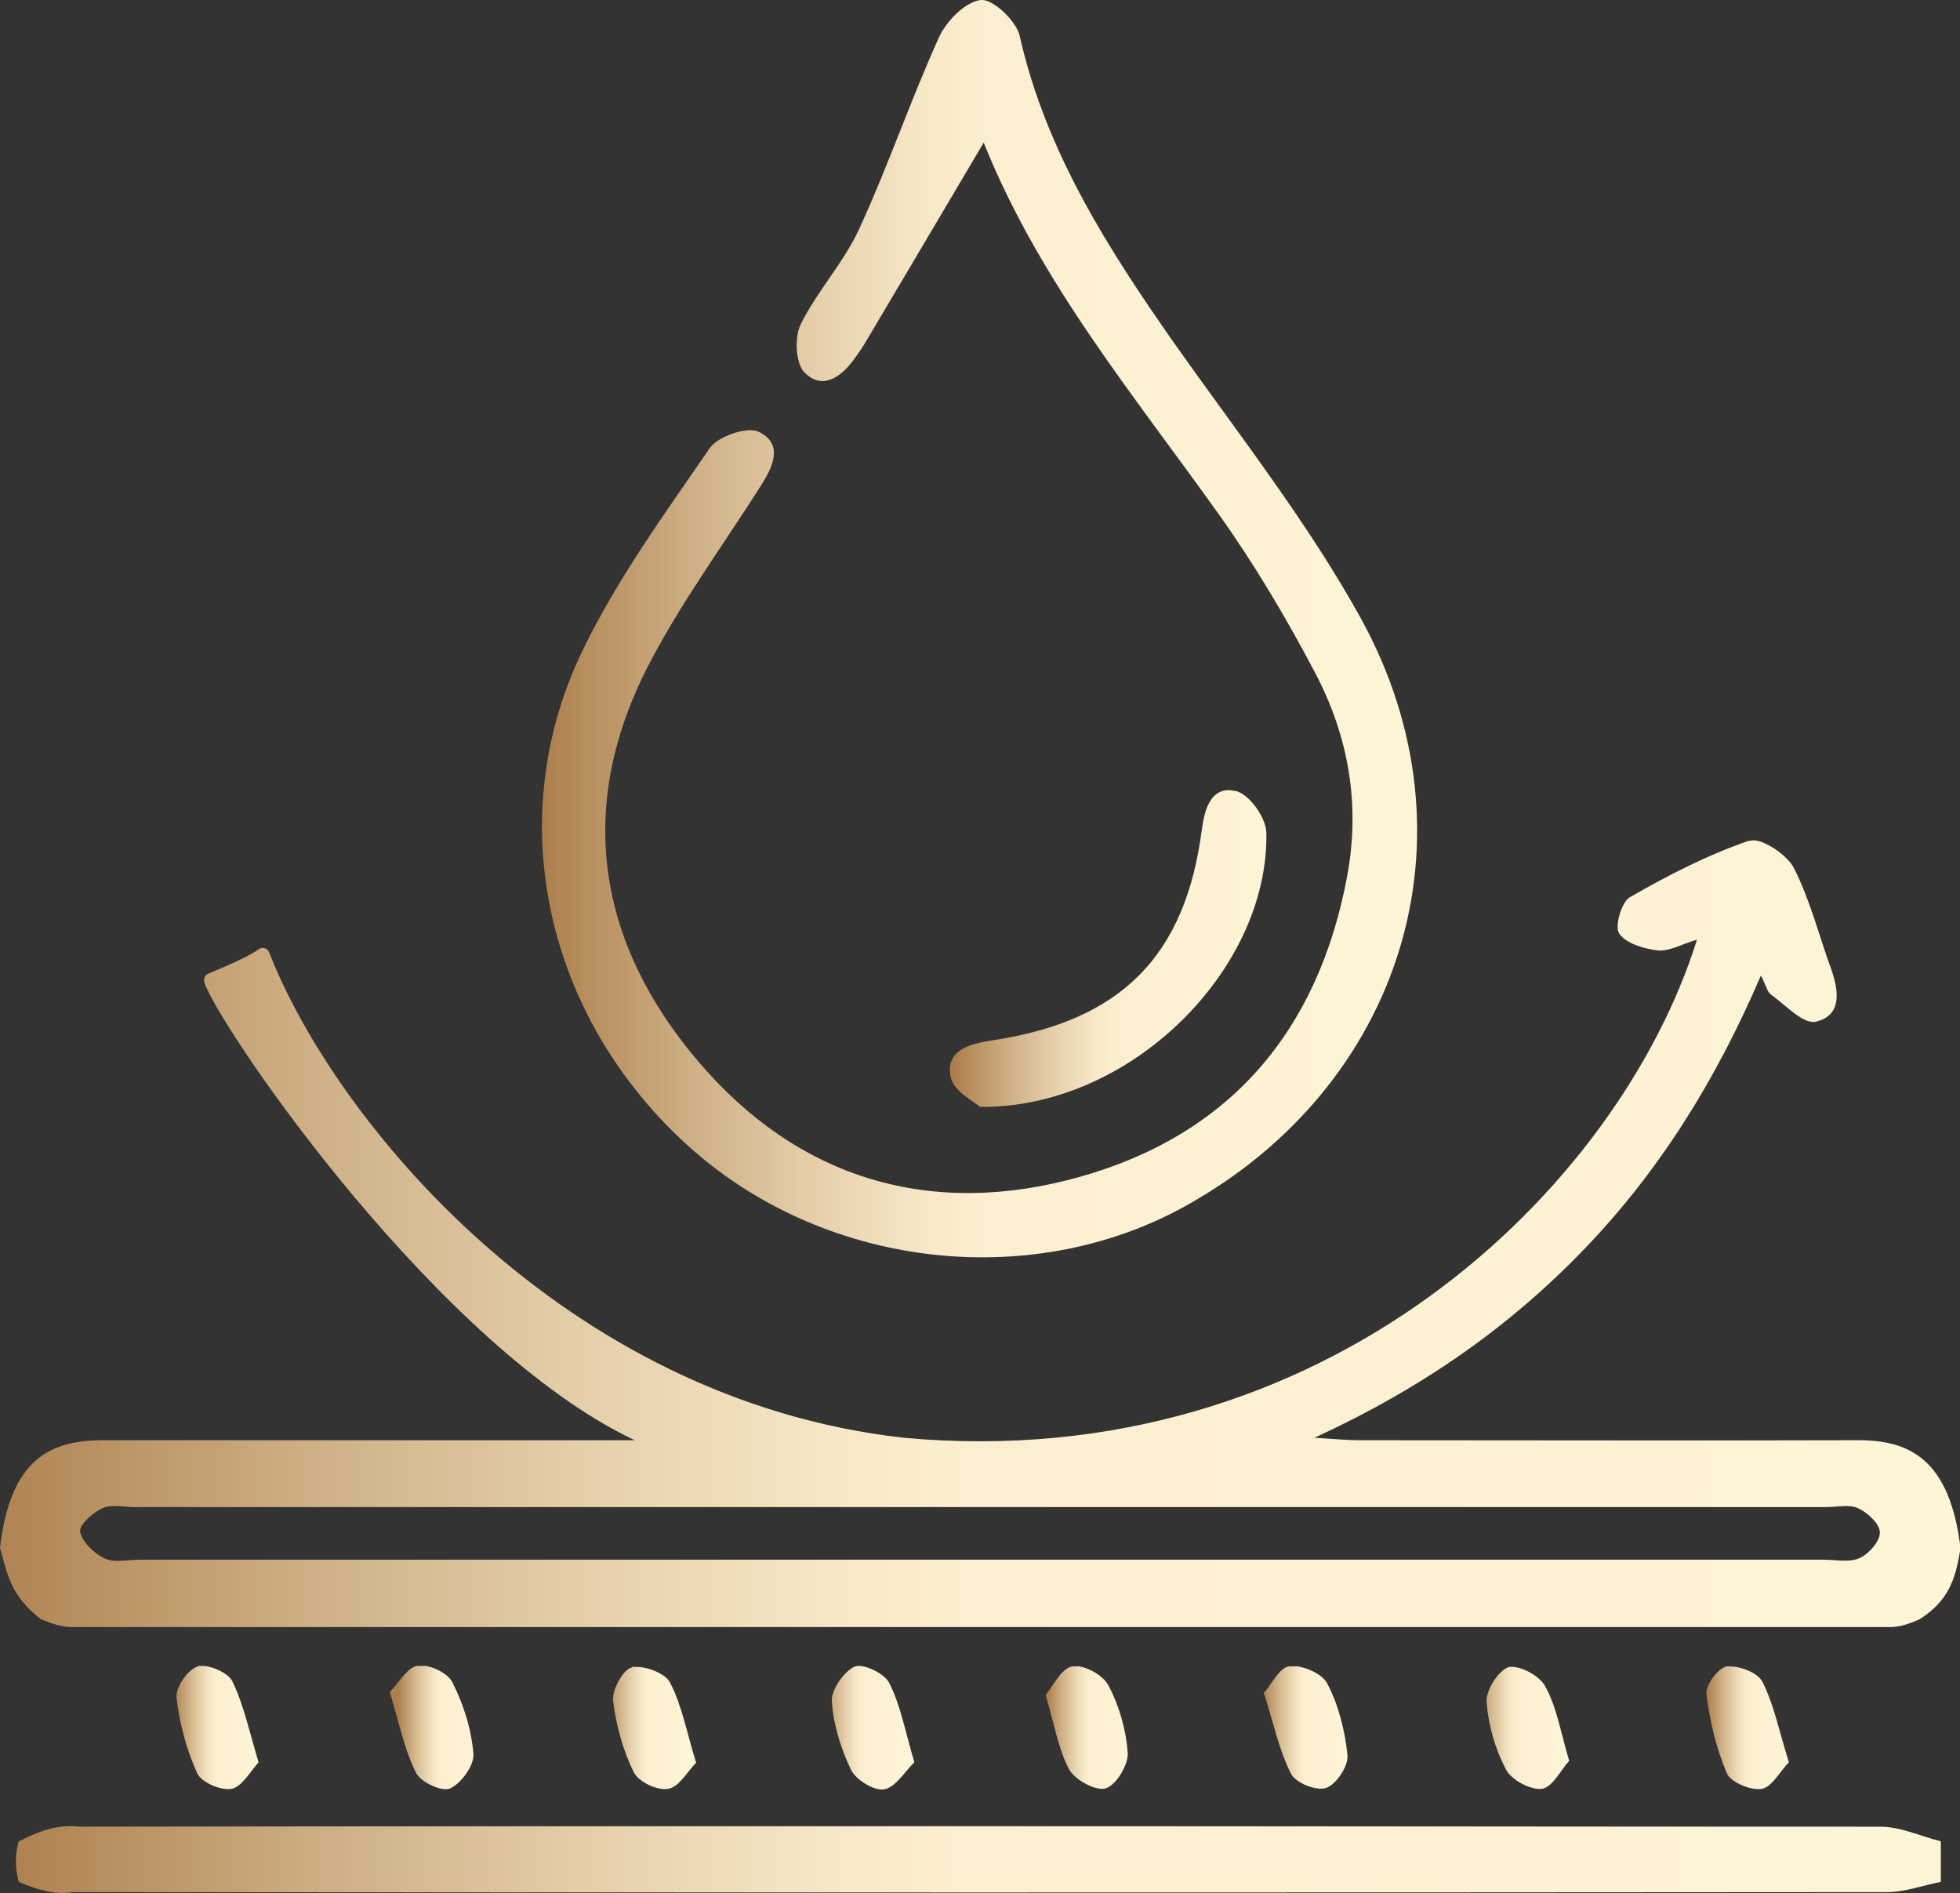
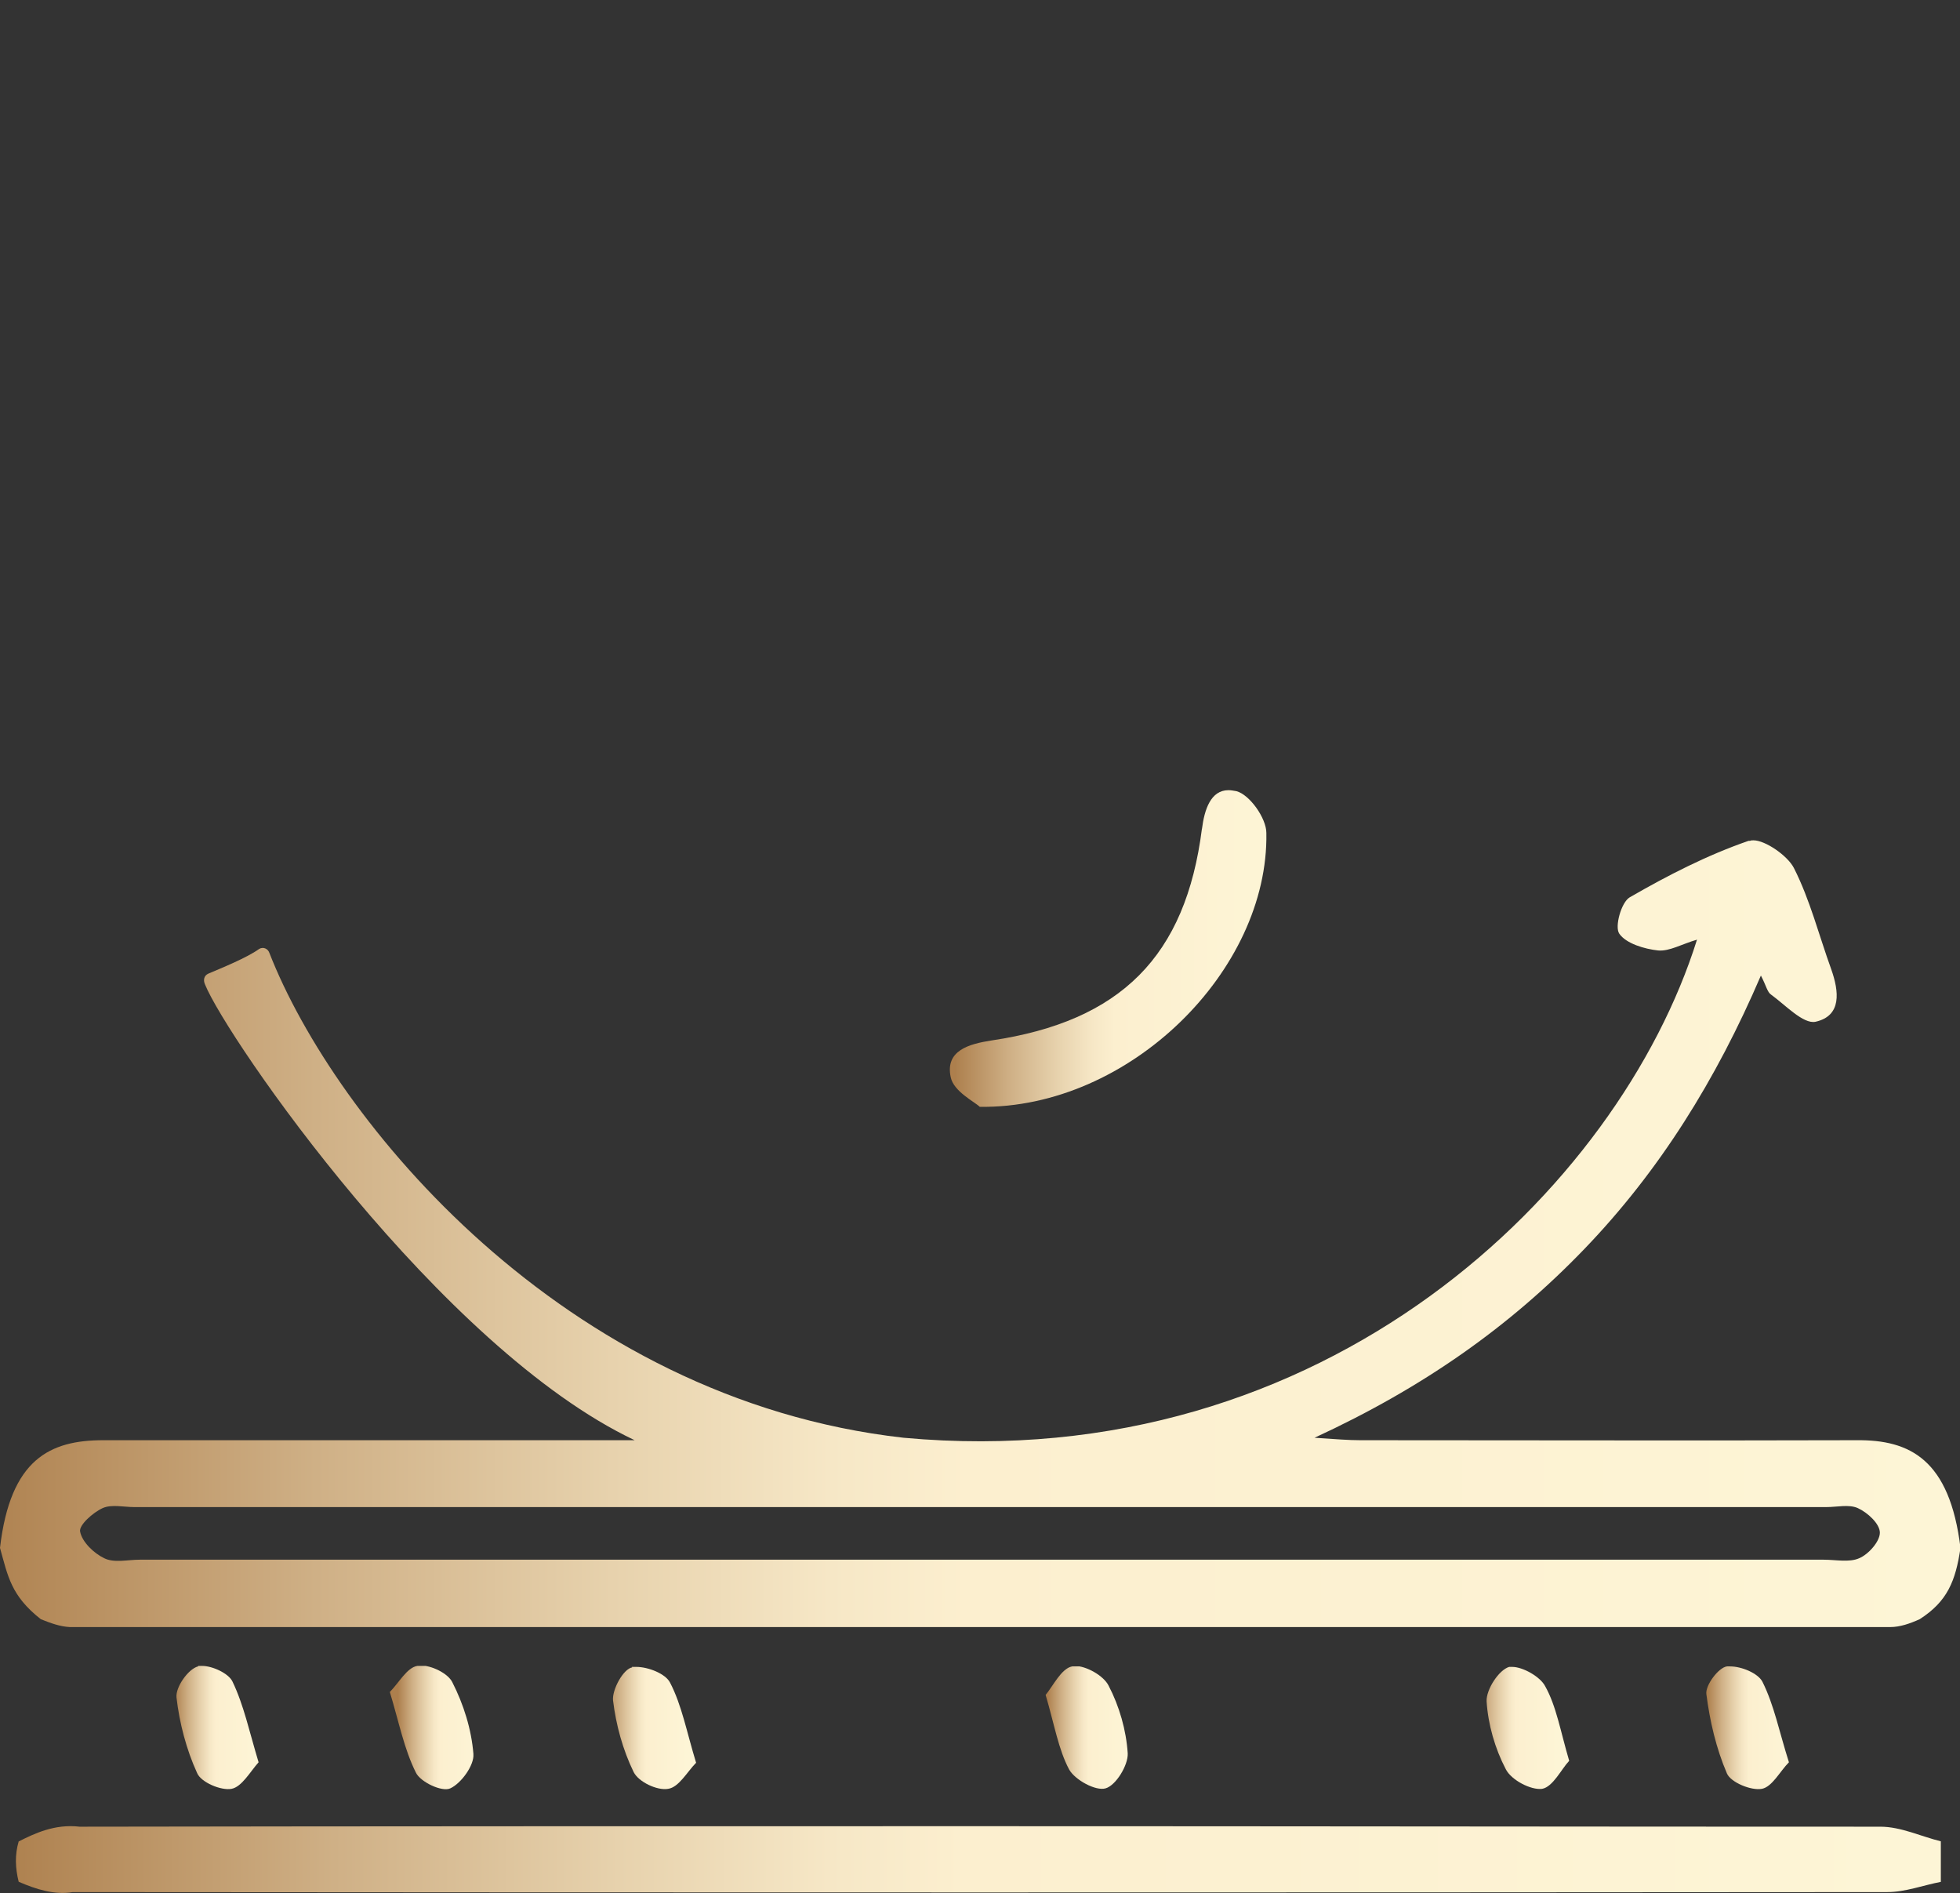
<svg xmlns="http://www.w3.org/2000/svg" xmlns:xlink="http://www.w3.org/1999/xlink" id="Layer_2" viewBox="0 0 39.87 38.5">
  <rect x="0" y="0" width="39.87" height="38.5" fill="#333333" stroke="none" />
  <defs>
    <style>.cls-1{fill:url(#linear-gradient-12);}.cls-1,.cls-2,.cls-3,.cls-4,.cls-5,.cls-6,.cls-7,.cls-8,.cls-9,.cls-10,.cls-11,.cls-12,.cls-13{stroke-width:0px;}.cls-14{clip-path:url(#clippath-11);}.cls-2{fill:url(#linear-gradient);}.cls-3{fill:url(#linear-gradient-6);}.cls-15{clip-path:url(#clippath-2);}.cls-16{clip-path:url(#clippath-6);}.cls-4{fill:url(#linear-gradient-11);}.cls-5{fill:url(#linear-gradient-5);}.cls-6{fill:none;}.cls-17{clip-path:url(#clippath-7);}.cls-18{clip-path:url(#clippath-1);}.cls-19{clip-path:url(#clippath-4);}.cls-7{fill:url(#linear-gradient-2);}.cls-8{fill:url(#linear-gradient-7);}.cls-9{fill:url(#linear-gradient-3);}.cls-20{clip-path:url(#clippath-9);}.cls-21{clip-path:url(#clippath);}.cls-10{fill:url(#linear-gradient-9);}.cls-22{clip-path:url(#clippath-3);}.cls-11{fill:url(#linear-gradient-8);}.cls-23{clip-path:url(#clippath-8);}.cls-24{clip-path:url(#clippath-5);}.cls-12{fill:url(#linear-gradient-10);}.cls-25{clip-path:url(#clippath-10);}.cls-13{fill:url(#linear-gradient-4);}</style>
    <clipPath id="clippath">
      <path class="cls-6" d="M37.79,30.67c.2.09.45.32.45.5,0,.18-.23.44-.42.52-.2.09-.48.03-.72.03-5.75,0-11.5,0-17.25,0H2.84c-.24,0-.52.07-.72-.03-.21-.1-.45-.33-.49-.54-.03-.13.26-.39.46-.48.18-.08.43-.02.64-.02,11.47,0,22.95,0,34.42,0,.22,0,.46-.06.64.02M35.57,17.1c-.84.29-1.64.7-2.42,1.15-.17.1-.31.6-.21.74.14.2.51.31.79.34.23.02.48-.13.79-.22-1.58,5.04-7.53,10.92-16.14,10.13-6.94-.78-11.58-6.48-12.9-9.86-.03-.09-.13-.13-.21-.08-.25.18-.77.39-1.03.5-.09.04-.11.13-.07.22.44,1.09,4.79,7.4,8.74,9.27-1.2,0-2.4,0-3.6,0-2.4,0-4.81,0-7.21,0-1.08,0-1.89.38-2.1,2.19.16.57.22.97.83,1.45.2.08.39.15.59.16,12.34.02,24.68.02,37.03,0,.2,0,.4-.07.6-.16.56-.36.73-.77.83-1.45-.22-1.8-1.03-2.2-2.11-2.19-3.37.01-6.73,0-10.1,0-.24,0-.48-.02-.93-.05,2.21-1.02,3.97-2.26,5.49-3.84,1.53-1.59,2.68-3.44,3.59-5.56.11.21.13.34.21.39.29.21.65.6.9.55.54-.12.48-.62.32-1.07-.25-.69-.43-1.41-.76-2.06-.13-.25-.58-.56-.82-.56-.03,0-.05,0-.07.01" />
    </clipPath>
    <linearGradient id="linear-gradient" x1="-50.49" y1="437.51" x2="-49.49" y2="437.51" gradientTransform="translate(2012.79 17467.35) scale(39.87 -39.87)" gradientUnits="userSpaceOnUse">
      <stop offset="0" stop-color="#ad7f4d" />
      <stop offset="0" stop-color="#ae814f" />
      <stop offset=".17" stop-color="#cfb086" />
      <stop offset=".32" stop-color="#e7d2ad" />
      <stop offset=".43" stop-color="#f6e7c6" />
      <stop offset=".5" stop-color="#fcefcf" />
      <stop offset="1" stop-color="#fdf5d6" />
    </linearGradient>
    <clipPath id="clippath-1">
      <path class="cls-6" d="M1.62,37.15c-.51-.06-.92.14-1.24.3-.08.27-.07.54,0,.82.37.16.73.27,1.1.21,12.3.01,24.6.01,36.91,0,.37,0,.73-.14,1.1-.21v-.82c-.41-.1-.82-.3-1.24-.3-6.11,0-12.21-.01-18.31-.01s-12.21,0-18.31.01" />
    </clipPath>
    <linearGradient id="linear-gradient-2" x1="-50.49" y1="437.51" x2="-49.49" y2="437.51" gradientTransform="translate(1977.18 17168.71) scale(39.16 -39.16)" xlink:href="#linear-gradient" />
    <clipPath id="clippath-2">
-       <path class="cls-6" d="M19.95,0c-.32.04-.7.43-.85.76-.58,1.28-1.03,2.61-1.62,3.89-.31.68-.85,1.26-1.19,1.94-.13.26-.11.79.07.98.36.37.74.11,1.01-.26.08-.11.16-.22.23-.34.79-1.33,1.57-2.65,2.41-4.07,1.14,2.84,3.06,5.14,4.79,7.57.72,1.01,1.36,2.09,1.94,3.19.69,1.3.94,2.7.66,4.18-.59,3.13-2.38,5.23-5.42,6.09-3.04.86-5.75.05-7.79-2.36-2.02-2.38-2.48-5.11-1.04-7.96.66-1.3,1.54-2.49,2.32-3.72.25-.39.48-.86-.04-1.11-.23-.11-.82.09-.99.33-.92,1.34-1.89,2.67-2.59,4.12-1.65,3.41-.76,7.41,2.1,10.03,2.73,2.51,6.96,3.04,10.16,1.27,4.42-2.45,6.01-7.51,3.58-11.94-1.08-1.96-2.49-3.75-3.79-5.59-1.36-1.94-2.63-3.92-3.16-6.28-.07-.29-.52-.72-.76-.72,0,0-.02,0-.02,0" />
-     </clipPath>
+       </clipPath>
    <linearGradient id="linear-gradient-3" x1="-50.49" y1="437.49" x2="-49.49" y2="437.49" gradientTransform="translate(909.31 7797.04) scale(17.79 -17.79)" xlink:href="#linear-gradient" />
    <clipPath id="clippath-3">
      <path class="cls-6" d="M24.45,16.85c-.33,2.6-1.65,3.92-4.28,4.31-.45.07-.95.2-.83.75.06.29.49.5.59.6,3.05.04,5.88-2.78,5.83-5.57,0-.3-.34-.78-.61-.85-.06-.01-.11-.02-.16-.02-.36,0-.49.39-.54.79" />
    </clipPath>
    <linearGradient id="linear-gradient-4" x1="-50.49" y1="437.5" x2="-49.49" y2="437.5" gradientTransform="translate(344.61 2838.17) scale(6.44 -6.44)" xlink:href="#linear-gradient" />
    <clipPath id="clippath-4">
      <path class="cls-6" d="M8.49,33.88c-.21.03-.38.35-.56.53.19.63.29,1.16.53,1.64.09.19.53.4.7.32.22-.1.49-.47.47-.7-.04-.5-.2-1.01-.43-1.46-.09-.18-.42-.34-.65-.34-.02,0-.04,0-.06,0" />
    </clipPath>
    <linearGradient id="linear-gradient-5" x1="-50.49" y1="437.49" x2="-49.49" y2="437.49" gradientTransform="translate(93.43 776.14) scale(1.69 -1.69)" xlink:href="#linear-gradient" />
    <clipPath id="clippath-5">
      <path class="cls-6" d="M21.81,33.89c-.22.04-.39.4-.54.58.18.61.26,1.11.48,1.52.12.21.54.44.74.38.21-.06.46-.47.45-.71-.03-.47-.17-.96-.39-1.38-.1-.2-.45-.4-.69-.4-.02,0-.04,0-.06,0" />
    </clipPath>
    <linearGradient id="linear-gradient-6" x1="-50.49" y1="437.49" x2="-49.49" y2="437.49" gradientTransform="translate(105.63 766.14) scale(1.67 -1.67)" xlink:href="#linear-gradient" />
    <clipPath id="clippath-6">
      <path class="cls-6" d="M30.7,33.9c-.21.06-.47.46-.46.7.03.47.17.96.39,1.38.11.22.51.43.74.4.22-.04.39-.4.55-.57-.18-.61-.26-1.11-.49-1.52-.1-.19-.45-.39-.67-.39-.03,0-.05,0-.07,0" />
    </clipPath>
    <linearGradient id="linear-gradient-7" x1="-50.49" y1="437.5" x2="-49.49" y2="437.5" gradientTransform="translate(115.32 772.36) scale(1.69 -1.69)" xlink:href="#linear-gradient" />
    <clipPath id="clippath-7">
      <path class="cls-6" d="M35.13,33.89c-.17.02-.44.38-.42.56.07.55.2,1.11.42,1.62.08.18.49.35.71.31.21-.04.37-.36.55-.54-.2-.63-.3-1.16-.54-1.64-.09-.17-.42-.31-.66-.31-.02,0-.04,0-.06,0" />
    </clipPath>
    <linearGradient id="linear-gradient-8" x1="-50.49" y1="437.5" x2="-49.49" y2="437.5" gradientTransform="translate(119.56 770.43) scale(1.68 -1.68)" xlink:href="#linear-gradient" />
    <clipPath id="clippath-8">
      <path class="cls-6" d="M4.03,33.89c-.2.05-.46.42-.44.63.06.52.2,1.06.42,1.54.08.19.49.36.7.32.21-.04.38-.35.55-.54-.19-.63-.3-1.16-.53-1.64-.08-.17-.41-.32-.62-.32-.03,0-.06,0-.08,0" />
    </clipPath>
    <linearGradient id="linear-gradient-9" x1="-50.49" y1="437.5" x2="-49.49" y2="437.5" gradientTransform="translate(88.37 769.73) scale(1.68 -1.68)" xlink:href="#linear-gradient" />
    <clipPath id="clippath-9">
      <path class="cls-6" d="M12.86,33.91c-.18.03-.41.45-.39.67.06.5.2,1.01.42,1.46.1.2.48.38.7.34.22-.03.39-.35.57-.53-.19-.62-.29-1.17-.53-1.63-.09-.18-.44-.32-.69-.32-.03,0-.06,0-.09,0" />
    </clipPath>
    <linearGradient id="linear-gradient-10" x1="-50.49" y1="437.5" x2="-49.49" y2="437.5" gradientTransform="translate(98.13 777.44) scale(1.7 -1.7)" xlink:href="#linear-gradient" />
    <clipPath id="clippath-10">
      <path class="cls-6" d="M17.39,33.89c-.22.1-.48.47-.47.7.03.48.18.96.39,1.4.1.21.48.44.68.4.24-.05.42-.37.61-.55-.19-.64-.28-1.16-.51-1.61-.08-.17-.42-.35-.62-.35-.03,0-.06,0-.08.02" />
    </clipPath>
    <linearGradient id="linear-gradient-11" x1="-50.49" y1="437.5" x2="-49.49" y2="437.5" gradientTransform="translate(101.5 768.09) scale(1.68 -1.68)" xlink:href="#linear-gradient" />
    <clipPath id="clippath-11">
      <path class="cls-6" d="M26.22,33.89c-.19.02-.36.37-.51.54.2.63.31,1.17.55,1.64.09.19.52.36.72.29.2-.07.45-.44.43-.66-.05-.5-.18-1.02-.41-1.46-.1-.2-.47-.36-.72-.36-.02,0-.03,0-.05,0" />
    </clipPath>
    <linearGradient id="linear-gradient-12" x1="-50.49" y1="437.49" x2="-49.49" y2="437.49" gradientTransform="translate(111.02 774.44) scale(1.69 -1.69)" xlink:href="#linear-gradient" />
  </defs>
  <g id="Layer_1-2">
    <g class="cls-21">
      <rect class="cls-2" x="0" y="17.09" width="39.87" height="16" />
    </g>
    <g class="cls-18">
      <rect class="cls-7" x=".3" y="37.1" width="39.18" height="1.44" />
    </g>
    <g class="cls-15">
      <rect class="cls-9" x="10.2" width="19.91" height="26.3" />
    </g>
    <g class="cls-22">
      <rect class="cls-13" x="19.22" y="16.06" width="6.6" height="6.49" />
    </g>
    <g class="cls-19">
      <rect class="cls-5" x="7.92" y="33.88" width="1.71" height="2.57" />
    </g>
    <g class="cls-24">
      <rect class="cls-3" x="21.27" y="33.89" width="1.68" height="2.54" />
    </g>
    <g class="cls-16">
      <rect class="cls-8" x="30.23" y="33.89" width="1.7" height="2.53" />
    </g>
    <g class="cls-17">
      <rect class="cls-11" x="34.69" y="33.88" width="1.7" height="2.53" />
    </g>
    <g class="cls-23">
      <rect class="cls-10" x="3.58" y="33.88" width="1.7" height="2.54" />
    </g>
    <g class="cls-20">
      <rect class="cls-12" x="12.45" y="33.9" width="1.72" height="2.52" />
    </g>
    <g class="cls-25">
-       <rect class="cls-4" x="16.91" y="33.87" width="1.69" height="2.56" />
-     </g>
+       </g>
    <g class="cls-14">
-       <rect class="cls-1" x="25.71" y="33.89" width="1.71" height="2.54" />
-     </g>
+       </g>
  </g>
</svg>